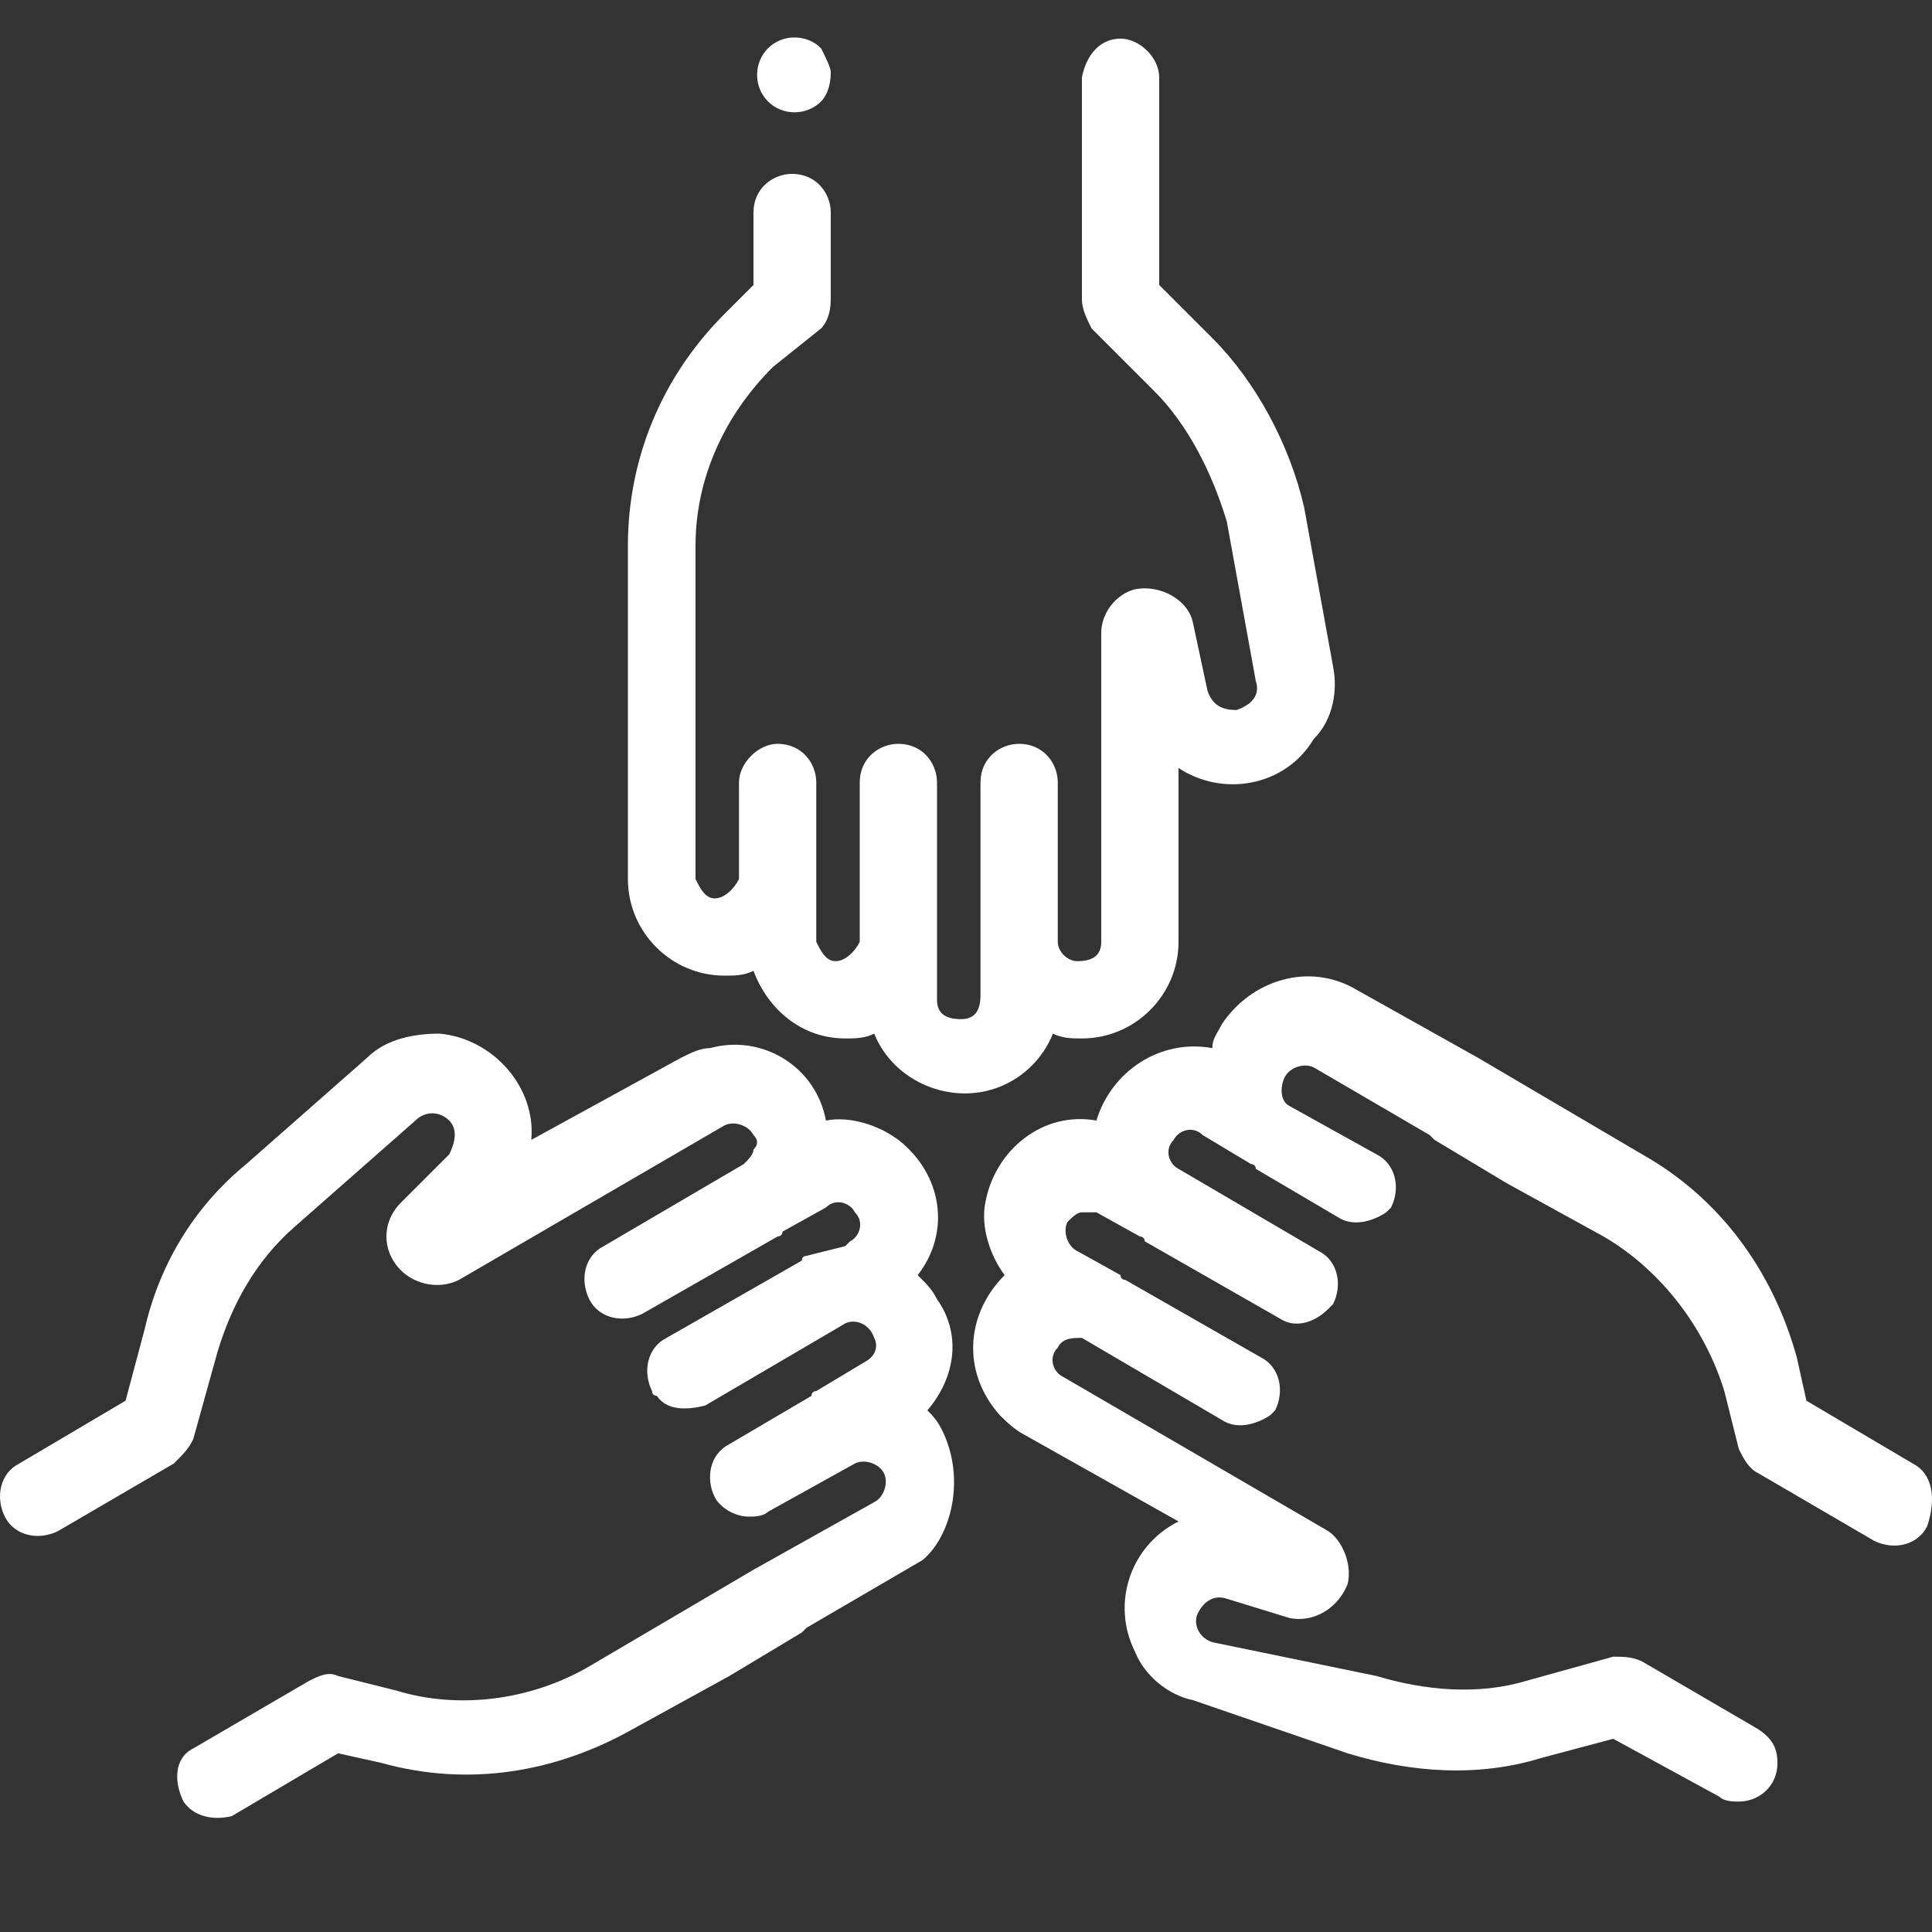
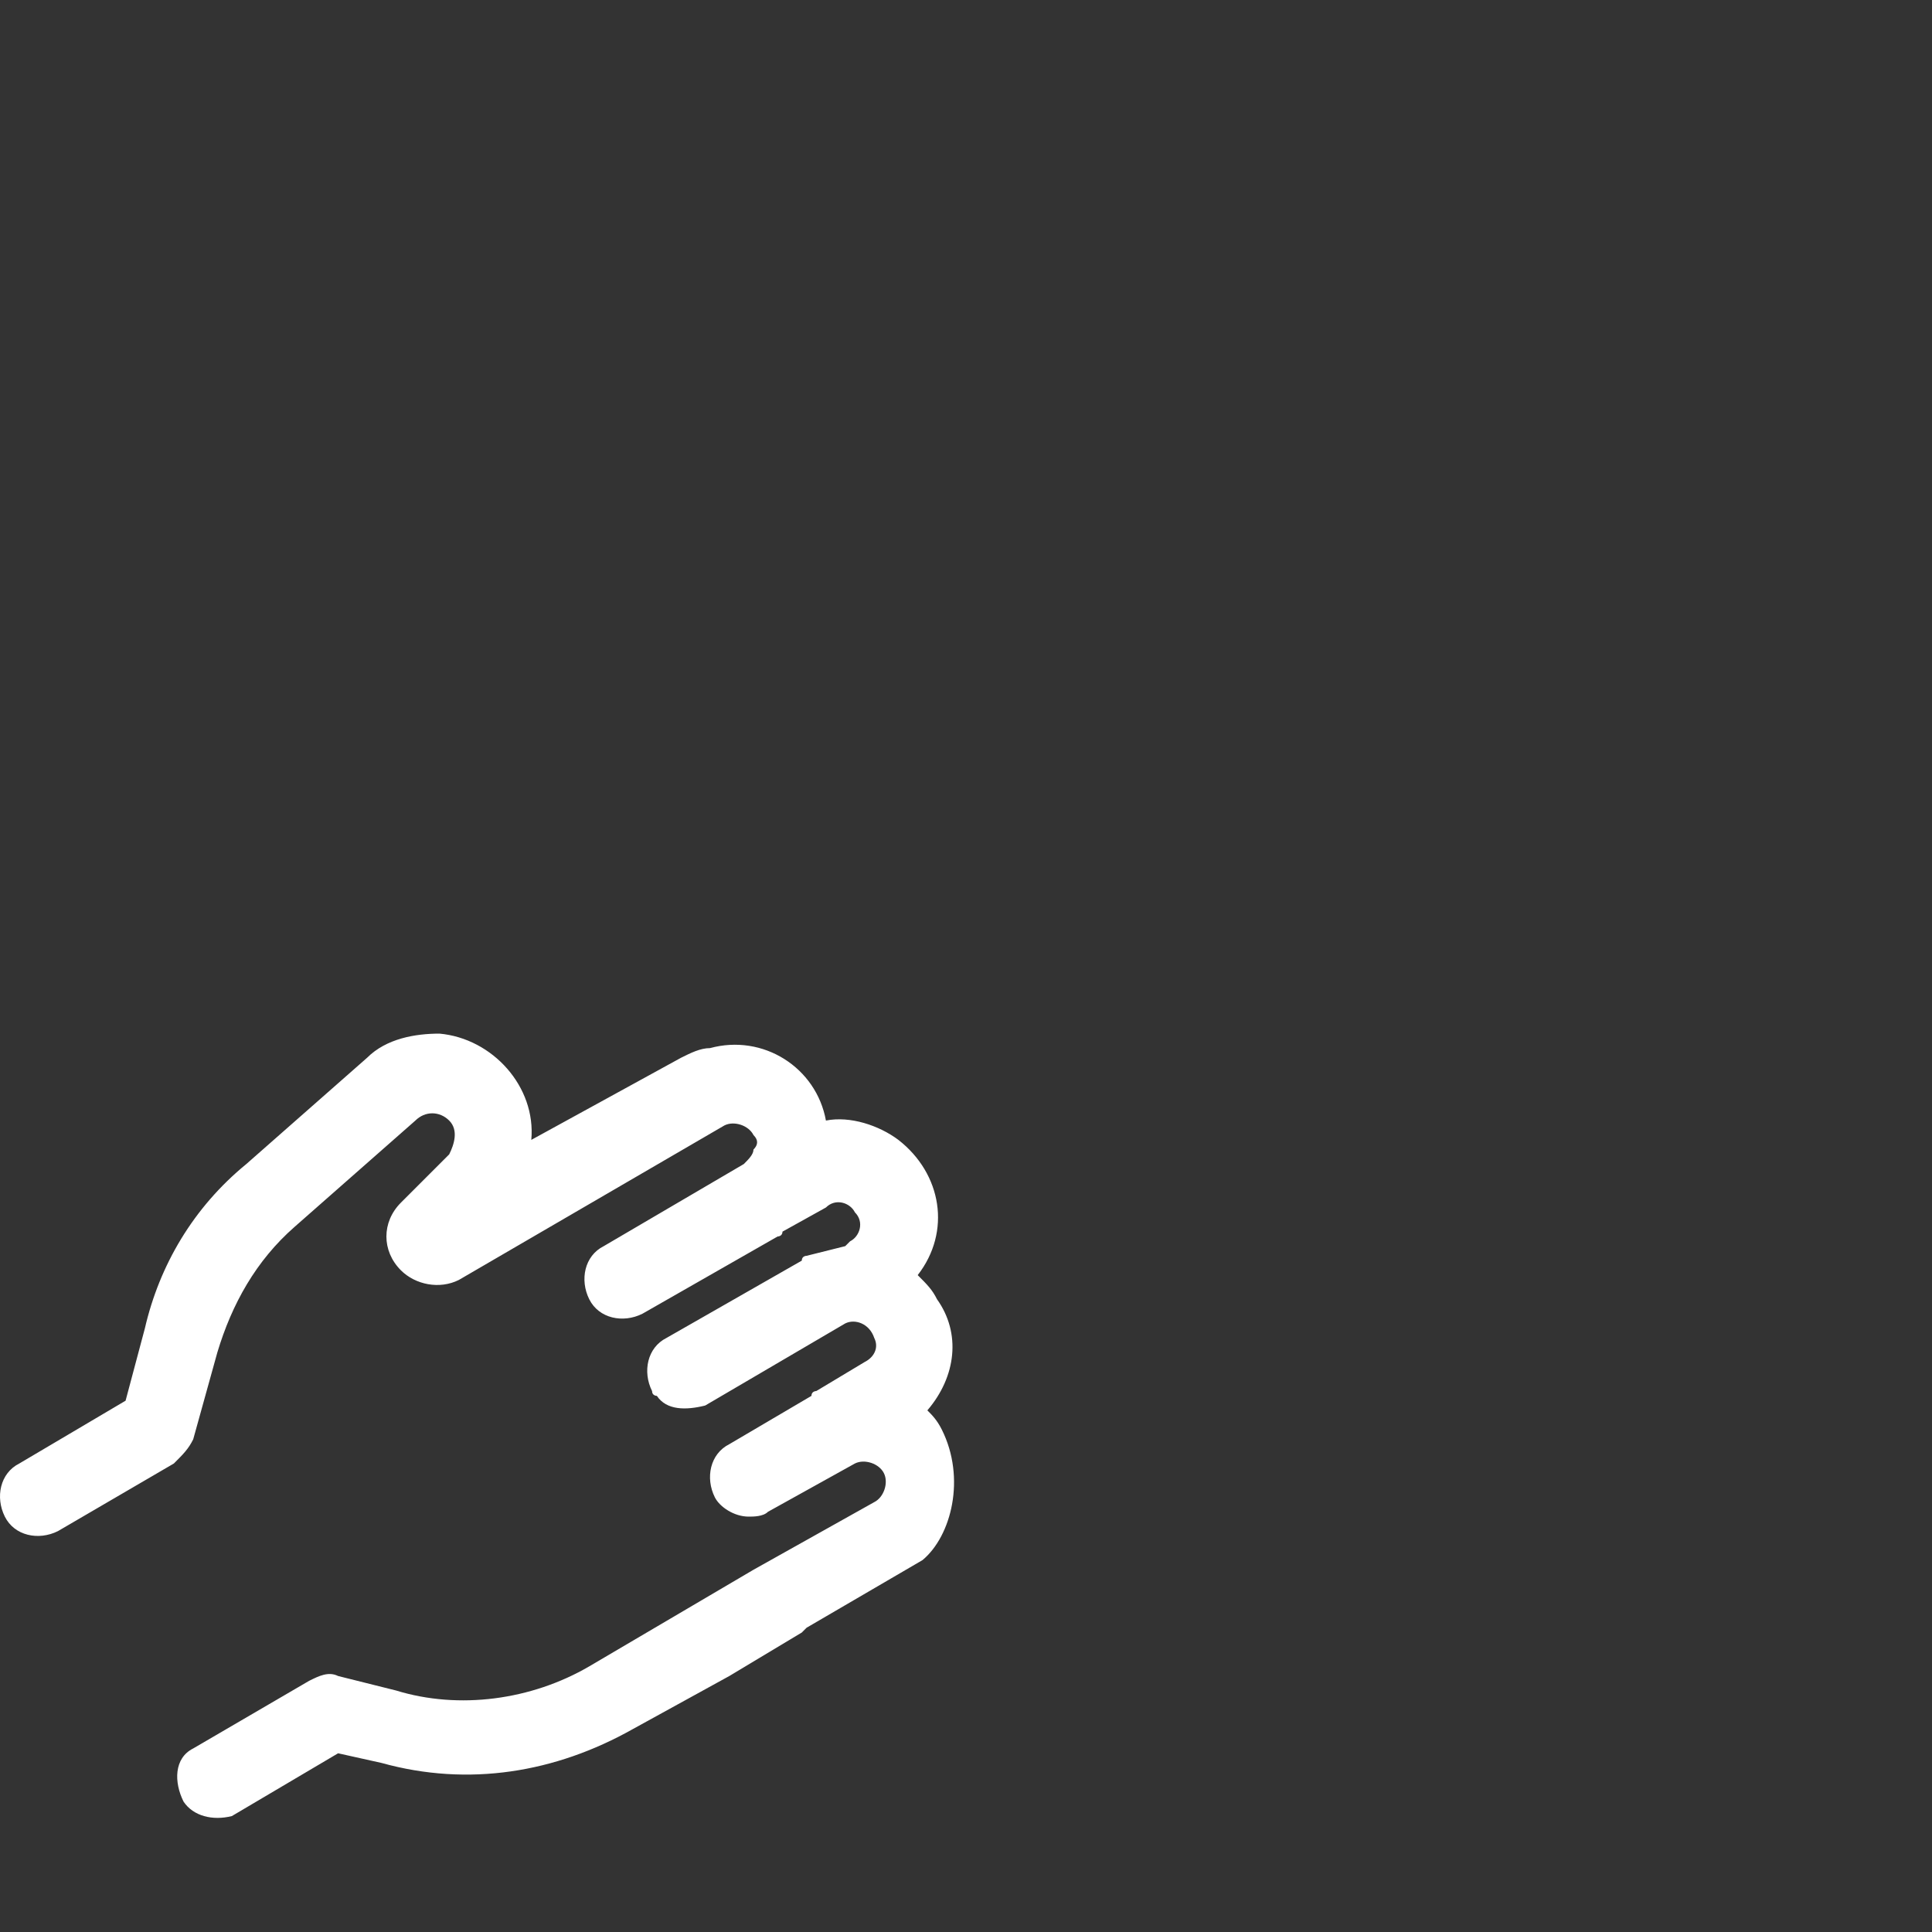
<svg xmlns="http://www.w3.org/2000/svg" version="1.1" id="Layer_1" x="0px" y="0px" viewBox="0 0 40 40" style="enable-background:new 0 0 40 40;" xml:space="preserve">
  <rect x="0" y="0" width="40" height="40" fill="#333333" stroke="none" />
  <style type="text/css">
	.st0{fill:#FFFFFF;}
</style>
  <g>
-     <path class="st0" d="M17,1c-0.3-0.3-0.8-0.3-1.1,0c-0.3,0.3-0.3,0.8,0,1.1c0.3,0.3,0.8,0.3,1.1,0c0.1-0.1,0.2-0.3,0.2-0.6   C17.2,1.4,17.1,1.2,17,1z" />
-     <path class="st0" d="M27.6,13.8L27,10.5c-0.3-1.3-1-2.6-1.9-3.5L24,5.9V1.6c0-0.4-0.4-0.8-0.8-0.8s-0.7,0.3-0.8,0.8v4.6   c0,0.2,0.1,0.4,0.2,0.6l1.3,1.3c0.7,0.7,1.2,1.7,1.5,2.7l0.6,3.3c0.1,0.3-0.1,0.5-0.4,0.6l0,0c-0.3,0-0.5-0.1-0.6-0.4l-0.3-1.4   c-0.1-0.5-0.7-0.8-1.2-0.7c-0.4,0.1-0.7,0.5-0.7,0.9v6.4c0,0.3-0.2,0.4-0.5,0.4c-0.2,0-0.4-0.2-0.4-0.4v-3.3c0-0.4-0.3-0.8-0.8-0.8   l0,0l0,0c-0.4,0-0.8,0.3-0.8,0.8l0,0v3.3v0.1v1c0,0.3-0.1,0.5-0.4,0.5s-0.5-0.1-0.5-0.4v-0.1v-1v-0.1v-3.3c0-0.4-0.3-0.8-0.8-0.8   l0,0l0,0c-0.4,0-0.8,0.3-0.8,0.8l0,0v3.3c-0.1,0.2-0.3,0.4-0.5,0.4s-0.3-0.2-0.4-0.4v-1.2v-0.1v-2c0-0.4-0.3-0.8-0.8-0.8l0,0   c-0.4,0-0.8,0.4-0.8,0.8v2c-0.1,0.2-0.3,0.4-0.5,0.4s-0.3-0.2-0.4-0.4v-6.9c0-1.4,0.6-2.7,1.6-3.7l1-0.8c0.1-0.1,0.2-0.3,0.2-0.6   V4.4c0-0.4-0.3-0.8-0.8-0.8c-0.4,0-0.8,0.3-0.8,0.8l0,0v1.5L15,6.5c-1.3,1.3-2,3-2,4.8v6.9c0,1.1,0.9,2,2,2c0.2,0,0.4,0,0.6-0.1   c0.3,0.8,1,1.4,1.9,1.4c0.2,0,0.4,0,0.6-0.1c0.4,1,1.6,1.5,2.6,1.1c0.5-0.2,0.9-0.6,1.1-1.1c0.2,0.1,0.4,0.1,0.6,0.1   c1.1,0,2-0.9,2-2v-3.6c0.9,0.6,2.2,0.4,2.8-0.6C27.6,14.9,27.7,14.3,27.6,13.8L27.6,13.8z" />
    <path class="st0" d="M19.5,29.6c-0.1-0.2-0.2-0.3-0.3-0.4c0.6-0.7,0.7-1.6,0.2-2.3c-0.1-0.2-0.2-0.3-0.4-0.5   c0.7-0.9,0.5-2.1-0.4-2.8c-0.4-0.3-1-0.5-1.5-0.4c-0.2-1.1-1.3-1.8-2.4-1.5c-0.2,0-0.4,0.1-0.6,0.2L11,23.6   c0.1-1.1-0.8-2.1-1.9-2.2c-0.5,0-1.1,0.1-1.5,0.5l-2.5,2.2C4,25,3.3,26.2,3,27.5L2.6,29l-2.2,1.3C0,30.5-0.1,31,0.1,31.4   s0.7,0.5,1.1,0.3l0,0l2.4-1.4C3.8,30.1,3.9,30,4,29.8L4.5,28c0.3-1,0.8-1.9,1.6-2.6l2.5-2.2c0.2-0.2,0.5-0.2,0.7,0l0,0   c0.2,0.2,0.1,0.5,0,0.7l-1,1c-0.4,0.4-0.4,1,0,1.4c0.3,0.3,0.8,0.4,1.2,0.2l5.5-3.2c0.2-0.1,0.5,0,0.6,0.2c0.1,0.1,0.1,0.2,0,0.3   c0,0.1-0.1,0.2-0.2,0.3l-2.9,1.7c-0.4,0.2-0.5,0.7-0.3,1.1l0,0l0,0l0,0c0.2,0.4,0.7,0.5,1.1,0.3l0,0l2.8-1.6c0,0,0.1,0,0.1-0.1   l0.9-0.5c0.2-0.2,0.5-0.1,0.6,0.1c0.2,0.2,0.1,0.5-0.1,0.6l-0.1,0.1L16.7,26c0,0-0.1,0-0.1,0.1l-2.8,1.6c-0.4,0.2-0.5,0.7-0.3,1.1   l0,0c0,0.1,0.1,0.1,0.1,0.1c0.2,0.3,0.6,0.3,1,0.2l2.9-1.7c0.2-0.1,0.5,0,0.6,0.3c0.1,0.2,0,0.4-0.2,0.5l-1,0.6c0,0-0.1,0-0.1,0.1   l-1.7,1c-0.4,0.2-0.5,0.7-0.3,1.1l0,0c0.1,0.2,0.4,0.4,0.7,0.4c0.1,0,0.3,0,0.4-0.1l1.8-1c0.2-0.1,0.5,0,0.6,0.2s0,0.5-0.2,0.6   l-2.5,1.4l-3.4,2c-1.2,0.7-2.7,0.9-4,0.5L7,34.7c-0.2-0.1-0.4,0-0.6,0.1L4,36.2c-0.4,0.2-0.4,0.7-0.2,1.1c0.2,0.3,0.6,0.4,1,0.3   L7,36.3l0.9,0.2c1.8,0.5,3.6,0.2,5.2-0.7l2-1.1l0,0l1.5-0.9l0.1-0.1l2.4-1.4C19.7,31.8,20,30.6,19.5,29.6z" />
-     <path class="st0" d="M39.6,30.3L37.4,29l-0.2-0.9c-0.5-1.8-1.6-3.3-3.2-4.2l-3.4-2l-2.5-1.4c-1-0.6-2.2-0.2-2.8,0.7   c-0.1,0.2-0.2,0.3-0.2,0.5c-1.1-0.2-2.1,0.5-2.4,1.5c-1.1-0.2-2.1,0.6-2.3,1.7c-0.1,0.5,0.1,1.1,0.4,1.5c-0.8,0.8-0.9,2-0.1,2.9   c0.1,0.1,0.3,0.3,0.5,0.4l3.2,1.8c-1,0.5-1.4,1.7-0.9,2.7c0.2,0.5,0.7,0.9,1.2,1l3.2,1.1c1.3,0.4,2.7,0.5,4,0.1l1.5-0.4l2.2,1.2   c0.1,0.1,0.3,0.1,0.4,0.1c0.4,0,0.8-0.3,0.8-0.8c0-0.3-0.1-0.5-0.4-0.7L34,34.4c-0.2-0.1-0.4-0.1-0.6-0.1l-1.8,0.5   c-1,0.3-2.1,0.2-3.1-0.1L25.1,34c-0.3-0.1-0.4-0.4-0.3-0.6l0,0c0.1-0.2,0.3-0.4,0.6-0.3l1.3,0.4c0.5,0.1,1-0.2,1.2-0.7   c0.1-0.4-0.1-0.9-0.4-1.1L22,28.5c-0.2-0.1-0.3-0.4-0.1-0.6c0.1-0.2,0.3-0.2,0.5-0.2l2.9,1.7c0.3,0.2,0.7,0.1,1-0.1l0.1-0.1   c0.2-0.4,0.1-0.9-0.3-1.1l0,0l-2.8-1.6c0,0-0.1,0-0.1-0.1l-0.9-0.5c-0.2-0.1-0.3-0.4-0.2-0.6c0.1-0.1,0.2-0.2,0.3-0.2   c0.1,0,0.2,0,0.3,0l0.9,0.5c0,0,0.1,0,0.1,0.1l2.8,1.6c0.3,0.2,0.7,0.1,1-0.2l0.1-0.1c0.2-0.4,0.1-0.9-0.3-1.1l0,0l-2.9-1.7   c-0.2-0.1-0.3-0.4-0.1-0.6c0.1-0.2,0.4-0.3,0.6-0.1l1,0.6c0,0,0.1,0,0.1,0.1l1.7,1c0.3,0.2,0.7,0.1,1-0.1l0.1-0.1   c0.2-0.4,0.1-0.9-0.3-1.1l0,0l-1.8-1c-0.2-0.1-0.2-0.4-0.1-0.6s0.4-0.3,0.6-0.2l0,0l2.4,1.4l0.1,0.1l1.5,0.9l0,0l2,1.1   c1.2,0.7,2.1,1.9,2.5,3.2L36,30c0.1,0.2,0.2,0.4,0.4,0.5l2.4,1.4c0.4,0.2,0.9,0.1,1.1-0.3C40.1,31,40,30.5,39.6,30.3L39.6,30.3z" />
  </g>
</svg>